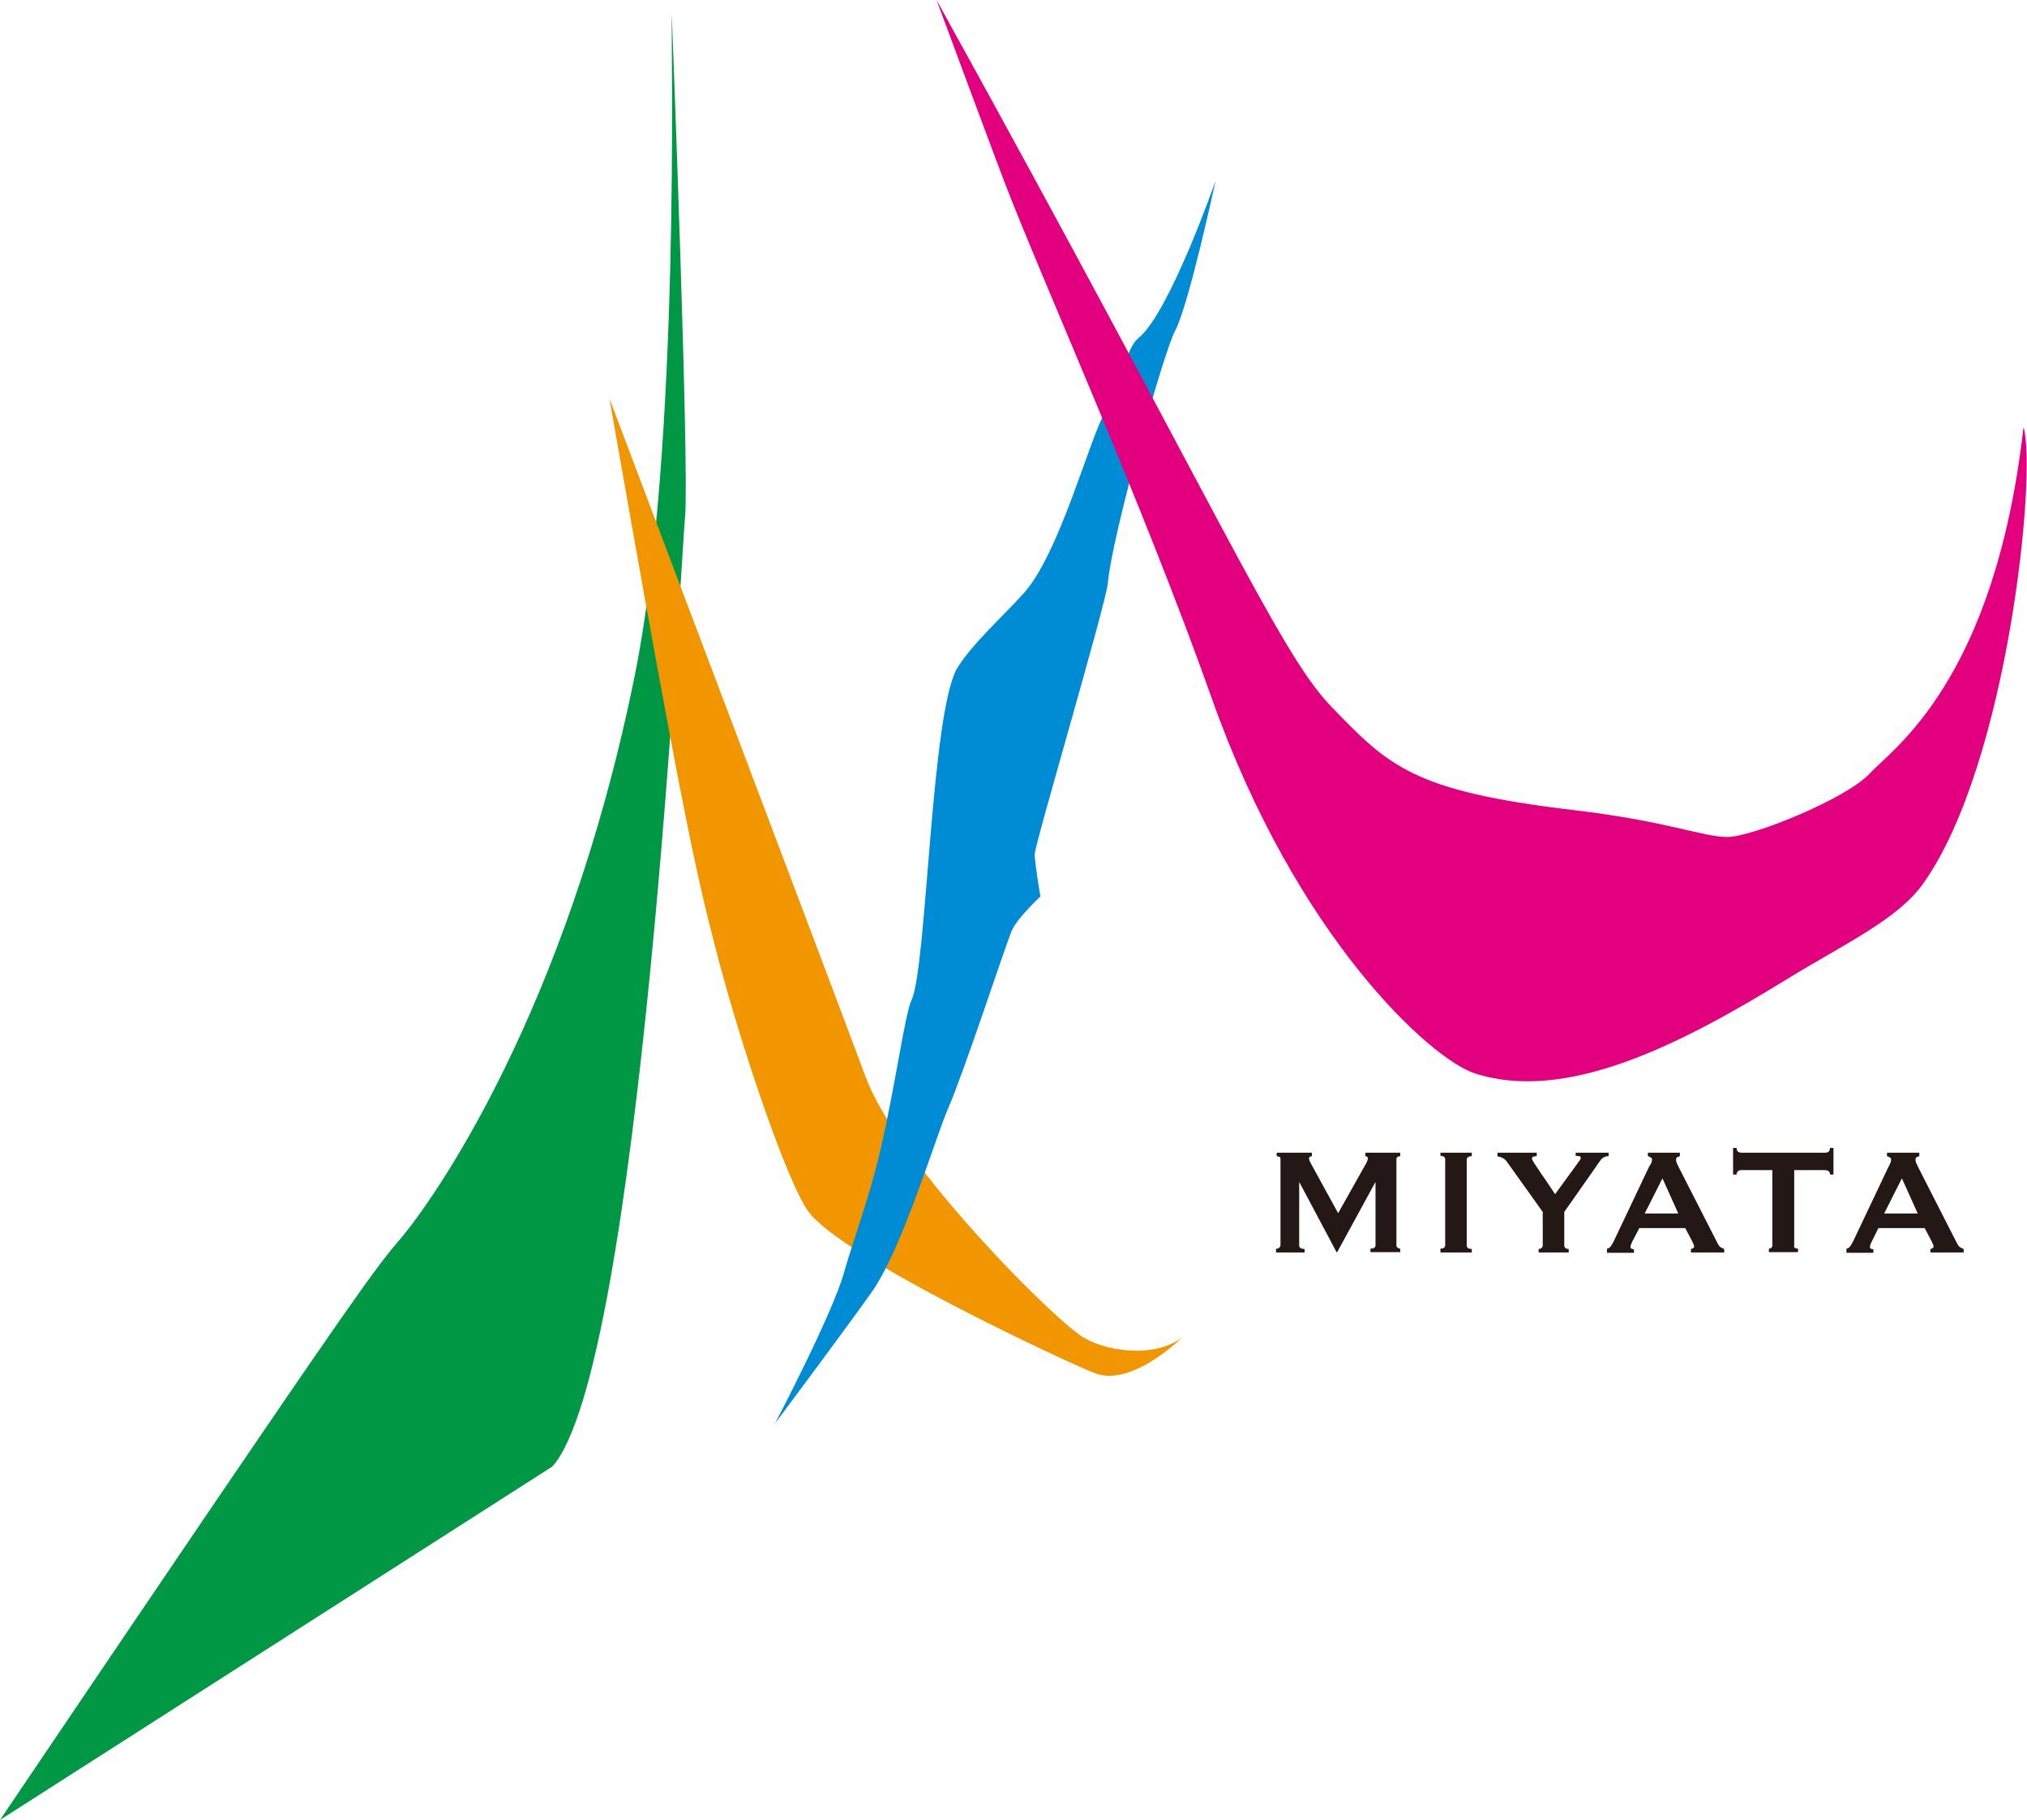
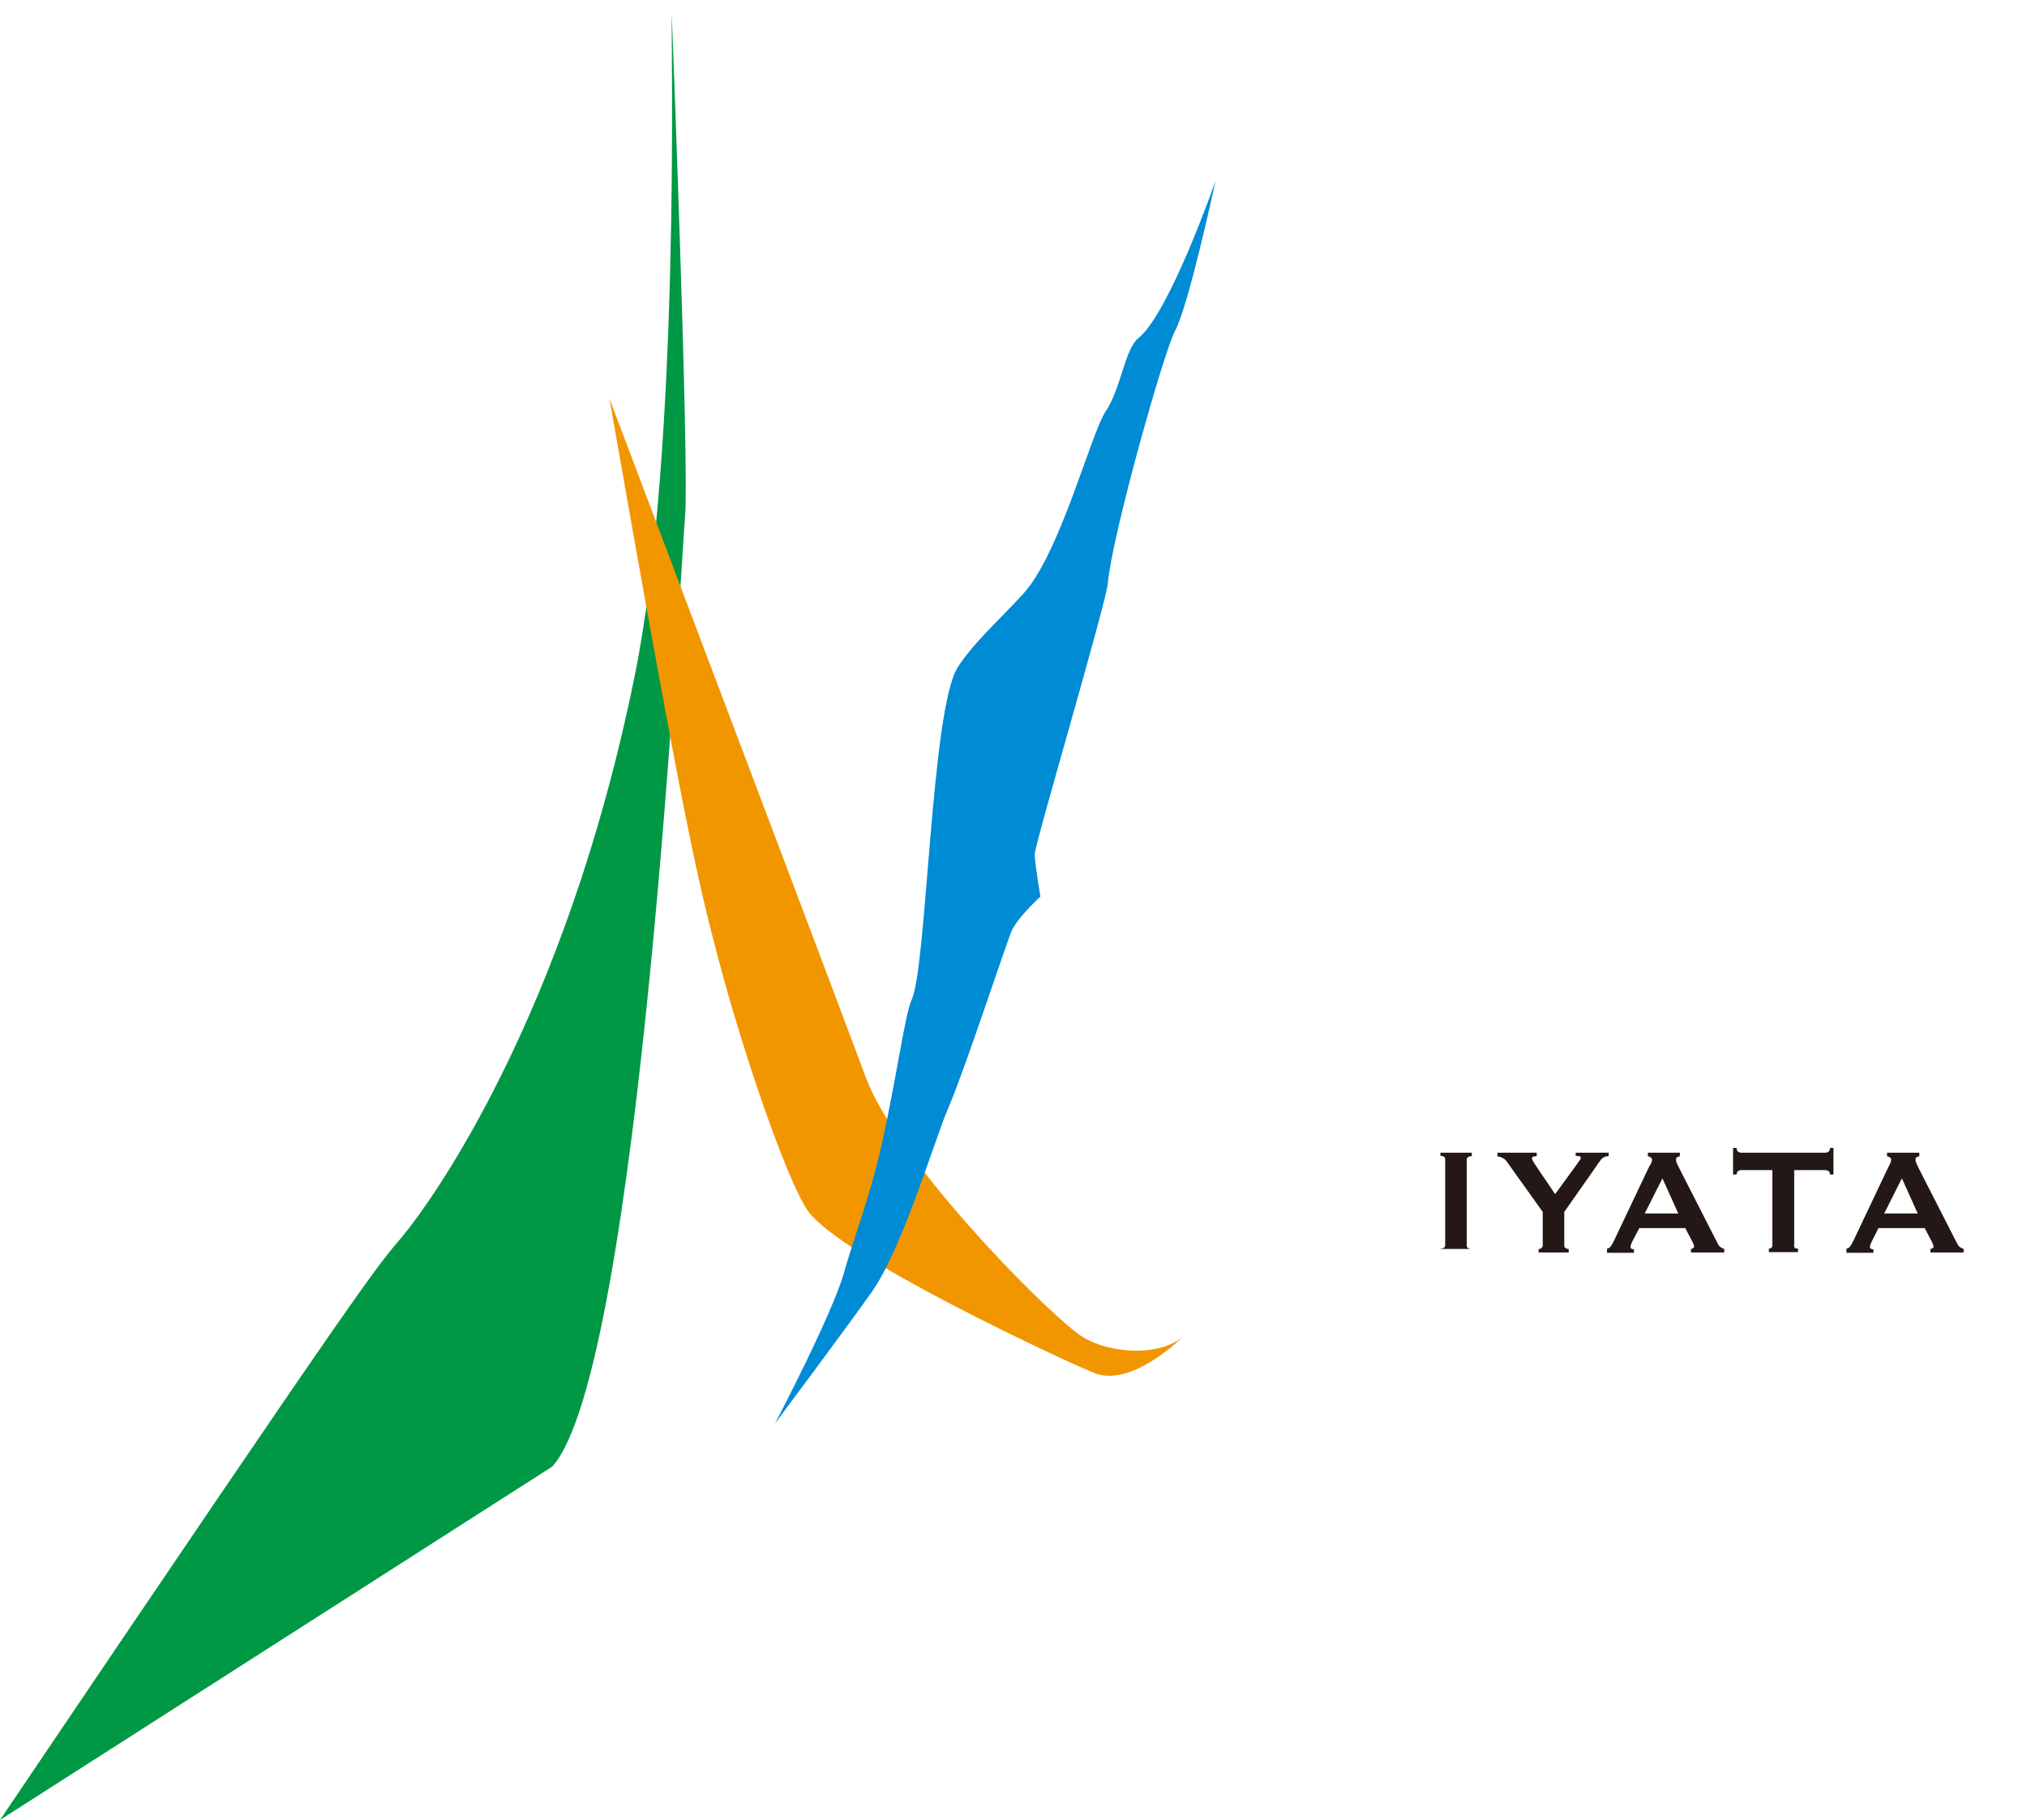
<svg xmlns="http://www.w3.org/2000/svg" version="1.1" id="レイヤー_1" x="0px" y="0px" width="640px" height="574.7px" viewBox="0 0 640 574.7" style="enable-background:new 0 0 640 574.7;" xml:space="preserve">
  <style type="text/css">
	.st0{fill:#009844;}
	.st1{fill:#F29600;}
	.st2{fill:#008BD5;}
	.st3{fill:#E3007F;}
	.st4{fill:#231815;}
</style>
  <g>
    <g>
      <path class="st0" d="M200.3,213.9C215,142.1,211.8,11.9,212.1,4.5c0,0,5.6,143.3,4.2,158.6c-1.4,15.3-14.1,268.9-41.9,300L0,574.7    c117.7-174.3,118.3-173.9,127-184.2C136.5,379.1,178.6,320.5,200.3,213.9z" />
      <path class="st1" d="M192.4,125.8c0,0,73.2,193.4,81,214.5c9.5,25.5,53.8,71,67,80.9c7.8,5.9,24.6,7.8,33,1    c0,0-15.8,15.8-27.5,11.5c-7.3-2.7-81.3-37-91-51.6c-6.7-10-20.1-49.3-27.8-78.2C220.4,278.3,216.7,264.3,192.4,125.8z" />
      <path class="st2" d="M383.8,57.1c0,0-8.5,39.5-12.8,47.4c-3.5,6.4-20,65-21.2,79.6c-0.5,6.2-23.1,82.6-23.1,85.6    c0,3,1.8,13.4,1.8,13.4s-7.3,6.7-9.1,10.9c-1.8,4.2-15.2,45-20,55.9c-4,9.1-14.5,44.6-24.3,58.3c-9.1,12.8-30.4,41.3-30.4,41.3    s18.2-34.6,21.9-48c2.5-9.1,7.9-23.1,11.5-38.9c4.7-20.4,7.6-42.3,9.7-46.8c4.9-10.3,6.1-91.7,14.6-105.1    c5-7.8,13.4-15.2,20.6-23.1c11.7-12.7,21.3-50.4,26.1-57.7c4.9-7.3,6-19.6,10.3-23.1C369.2,99,383.8,57.1,383.8,57.1z" />
-       <path class="st3" d="M295.7,0c88.7,160.4,107.8,205.6,124.5,223c18.2,18.8,25.6,26.8,76.6,32.8c30.2,3.6,40.7,8.5,48.6,8.5    c7.9,0,37.6-12.1,44.9-20c7.3-7.9,39.5-29.2,48.6-109.4c4.3,14-4.9,106.4-31.6,144c-8.1,11.5-25.4,19.4-43.1,30.3    c-34.6,21.3-69.9,38.9-98.4,29.8c-14.1-4.5-56.5-43.1-83.2-118.5C360.5,158.2,329.1,88.7,317,57.1C314.6,50.9,295.7,0,295.7,0z" />
    </g>
    <g>
-       <path class="st4" d="M403.1,394.3c0.3,0,0.6-0.1,0.8-0.3c0.2-0.2,0.4-0.4,0.4-0.8V366c0-0.4-0.1-0.6-0.4-0.7    c-0.2-0.1-0.5-0.2-0.8-0.2V364h11.1v1.1c-0.2,0-0.4,0.1-0.6,0.2c-0.2,0.1-0.3,0.3-0.3,0.5c0,0.2,0.1,0.5,0.2,0.8    c0.2,0.3,0.3,0.7,0.5,1l8.5,15.5l8.6-15.3c0.3-0.5,0.5-0.9,0.6-1.2c0.1-0.3,0.2-0.6,0.2-0.8c0-0.4-0.3-0.7-0.8-0.7V364h11v1.1    c-0.3,0-0.6,0.1-0.8,0.2c-0.2,0.1-0.4,0.4-0.4,0.7v27.2c0,0.4,0.1,0.6,0.4,0.8c0.2,0.2,0.5,0.3,0.8,0.3v1.1h-9.4v-1.1    c1.1,0,1.6-0.4,1.6-1.1v-19.8h-0.1l-12,22h-0.2l-11.7-22h-0.1v19.9c0,0.7,0.6,1.1,1.7,1.1v1.1h-9V394.3z" />
-       <path class="st4" d="M454.8,394.3c1,0,1.5-0.4,1.5-1.1v-27.1c0-0.7-0.5-1.1-1.5-1.1V364h9.9v1.1c-1,0-1.6,0.4-1.6,1.1v27.1    c0,0.7,0.5,1.1,1.6,1.1v1.1h-9.9V394.3z" />
+       <path class="st4" d="M454.8,394.3c1,0,1.5-0.4,1.5-1.1v-27.1c0-0.7-0.5-1.1-1.5-1.1V364h9.9v1.1c-1,0-1.6,0.4-1.6,1.1v27.1    c0,0.7,0.5,1.1,1.6,1.1h-9.9V394.3z" />
      <path class="st4" d="M485.2,364v1.1c-0.4,0-0.7,0.1-1,0.1c-0.3,0.1-0.5,0.3-0.5,0.7c0,0.2,0.3,0.8,0.9,1.7c0.6,0.9,1.3,1.9,2,3    c0.8,1.1,1.6,2.3,2.4,3.5c0.8,1.2,1.5,2.2,2,3l7-9.6c0.3-0.5,0.6-0.9,0.8-1.1c0.2-0.3,0.3-0.5,0.3-0.8c0-0.3-0.2-0.5-0.6-0.5    c-0.4-0.1-0.7-0.1-1-0.1V364h10.4v1.1c-0.3,0-0.6,0-0.9,0.1c-0.3,0.1-0.6,0.2-0.9,0.4c-0.3,0.2-0.6,0.5-0.9,1    c-0.3,0.4-0.8,1-1.2,1.7l-10.1,14.4v10.6c0,0.7,0.5,1.1,1.4,1.1v1.1h-9.5v-1.1c0.4,0,0.7-0.1,0.9-0.3c0.2-0.2,0.4-0.4,0.4-0.8    v-10.6l-11.5-16.1c-0.3-0.4-0.7-0.7-1.3-1c-0.6-0.3-1.1-0.4-1.5-0.4V364H485.2z" />
      <path class="st4" d="M507.4,394.3c0.5-0.1,0.9-0.3,1.2-0.8c0.3-0.4,0.6-0.9,0.9-1.5l11-23.2c0.3-0.5,0.5-1,0.8-1.4    c0.2-0.4,0.3-0.8,0.3-1.1c0-0.4-0.1-0.7-0.4-0.8c-0.3-0.2-0.6-0.3-0.9-0.4V364h10.1v1.1c-0.3,0.1-0.6,0.2-0.8,0.3    c-0.3,0.1-0.4,0.4-0.4,0.9c0,0.3,0.1,0.6,0.2,0.9c0.1,0.3,0.3,0.7,0.6,1.3l12.4,24.3c0.2,0.4,0.5,0.8,0.8,1    c0.3,0.2,0.7,0.4,1.2,0.6v1.1h-10.5v-1.1c0.2,0,0.4-0.1,0.6-0.2c0.2-0.1,0.4-0.3,0.4-0.5c0-0.4-0.2-0.9-0.5-1.5l-2.3-4.4h-14.5    l-2.2,4.2c-0.4,0.8-0.6,1.4-0.6,1.8c0,0.4,0.4,0.7,1.1,0.7v1.1h-8.5V394.3z M529.9,383.2l-5-11.1l-5.6,11.1H529.9z" />
      <path class="st4" d="M567.7,394.3v1.1h-9.2v-1.1c0.3,0,0.5-0.1,0.8-0.3c0.2-0.2,0.3-0.4,0.3-0.8v-23.7h-9.8c-0.4,0-0.7,0.1-1,0.3    c-0.3,0.2-0.5,0.6-0.5,1.1h-1.1v-8.4h1.1c0,0.6,0.2,1,0.5,1.2c0.3,0.2,0.7,0.3,1,0.3h26.5c0.4,0,0.7-0.1,1-0.3    c0.3-0.2,0.5-0.6,0.5-1.2h1.1v8.4h-1.1c0-0.6-0.2-0.9-0.5-1.1c-0.3-0.2-0.7-0.3-1-0.3h-9.8v23.7    C566.3,394,566.8,394.3,567.7,394.3z" />
      <path class="st4" d="M583,394.3c0.5-0.1,0.9-0.3,1.2-0.8c0.3-0.4,0.6-0.9,0.9-1.5l11-23.2c0.3-0.5,0.5-1,0.7-1.4    c0.2-0.4,0.3-0.8,0.3-1.1c0-0.4-0.1-0.7-0.4-0.8c-0.3-0.2-0.6-0.3-0.9-0.4V364H606v1.1c-0.3,0.1-0.6,0.2-0.8,0.3    c-0.3,0.1-0.4,0.4-0.4,0.9c0,0.3,0.1,0.6,0.2,0.9c0.1,0.3,0.4,0.7,0.6,1.3l12.4,24.3c0.2,0.4,0.5,0.8,0.8,1    c0.3,0.2,0.7,0.4,1.2,0.6v1.1h-10.5v-1.1c0.2,0,0.4-0.1,0.6-0.2c0.2-0.1,0.4-0.3,0.4-0.5c0-0.4-0.2-0.9-0.5-1.5l-2.3-4.4h-14.6    l-2.1,4.2c-0.4,0.8-0.6,1.4-0.6,1.8c0,0.4,0.4,0.7,1.1,0.7v1.1H583V394.3z M605.5,383.2l-5-11.1l-5.6,11.1H605.5z" />
    </g>
  </g>
</svg>